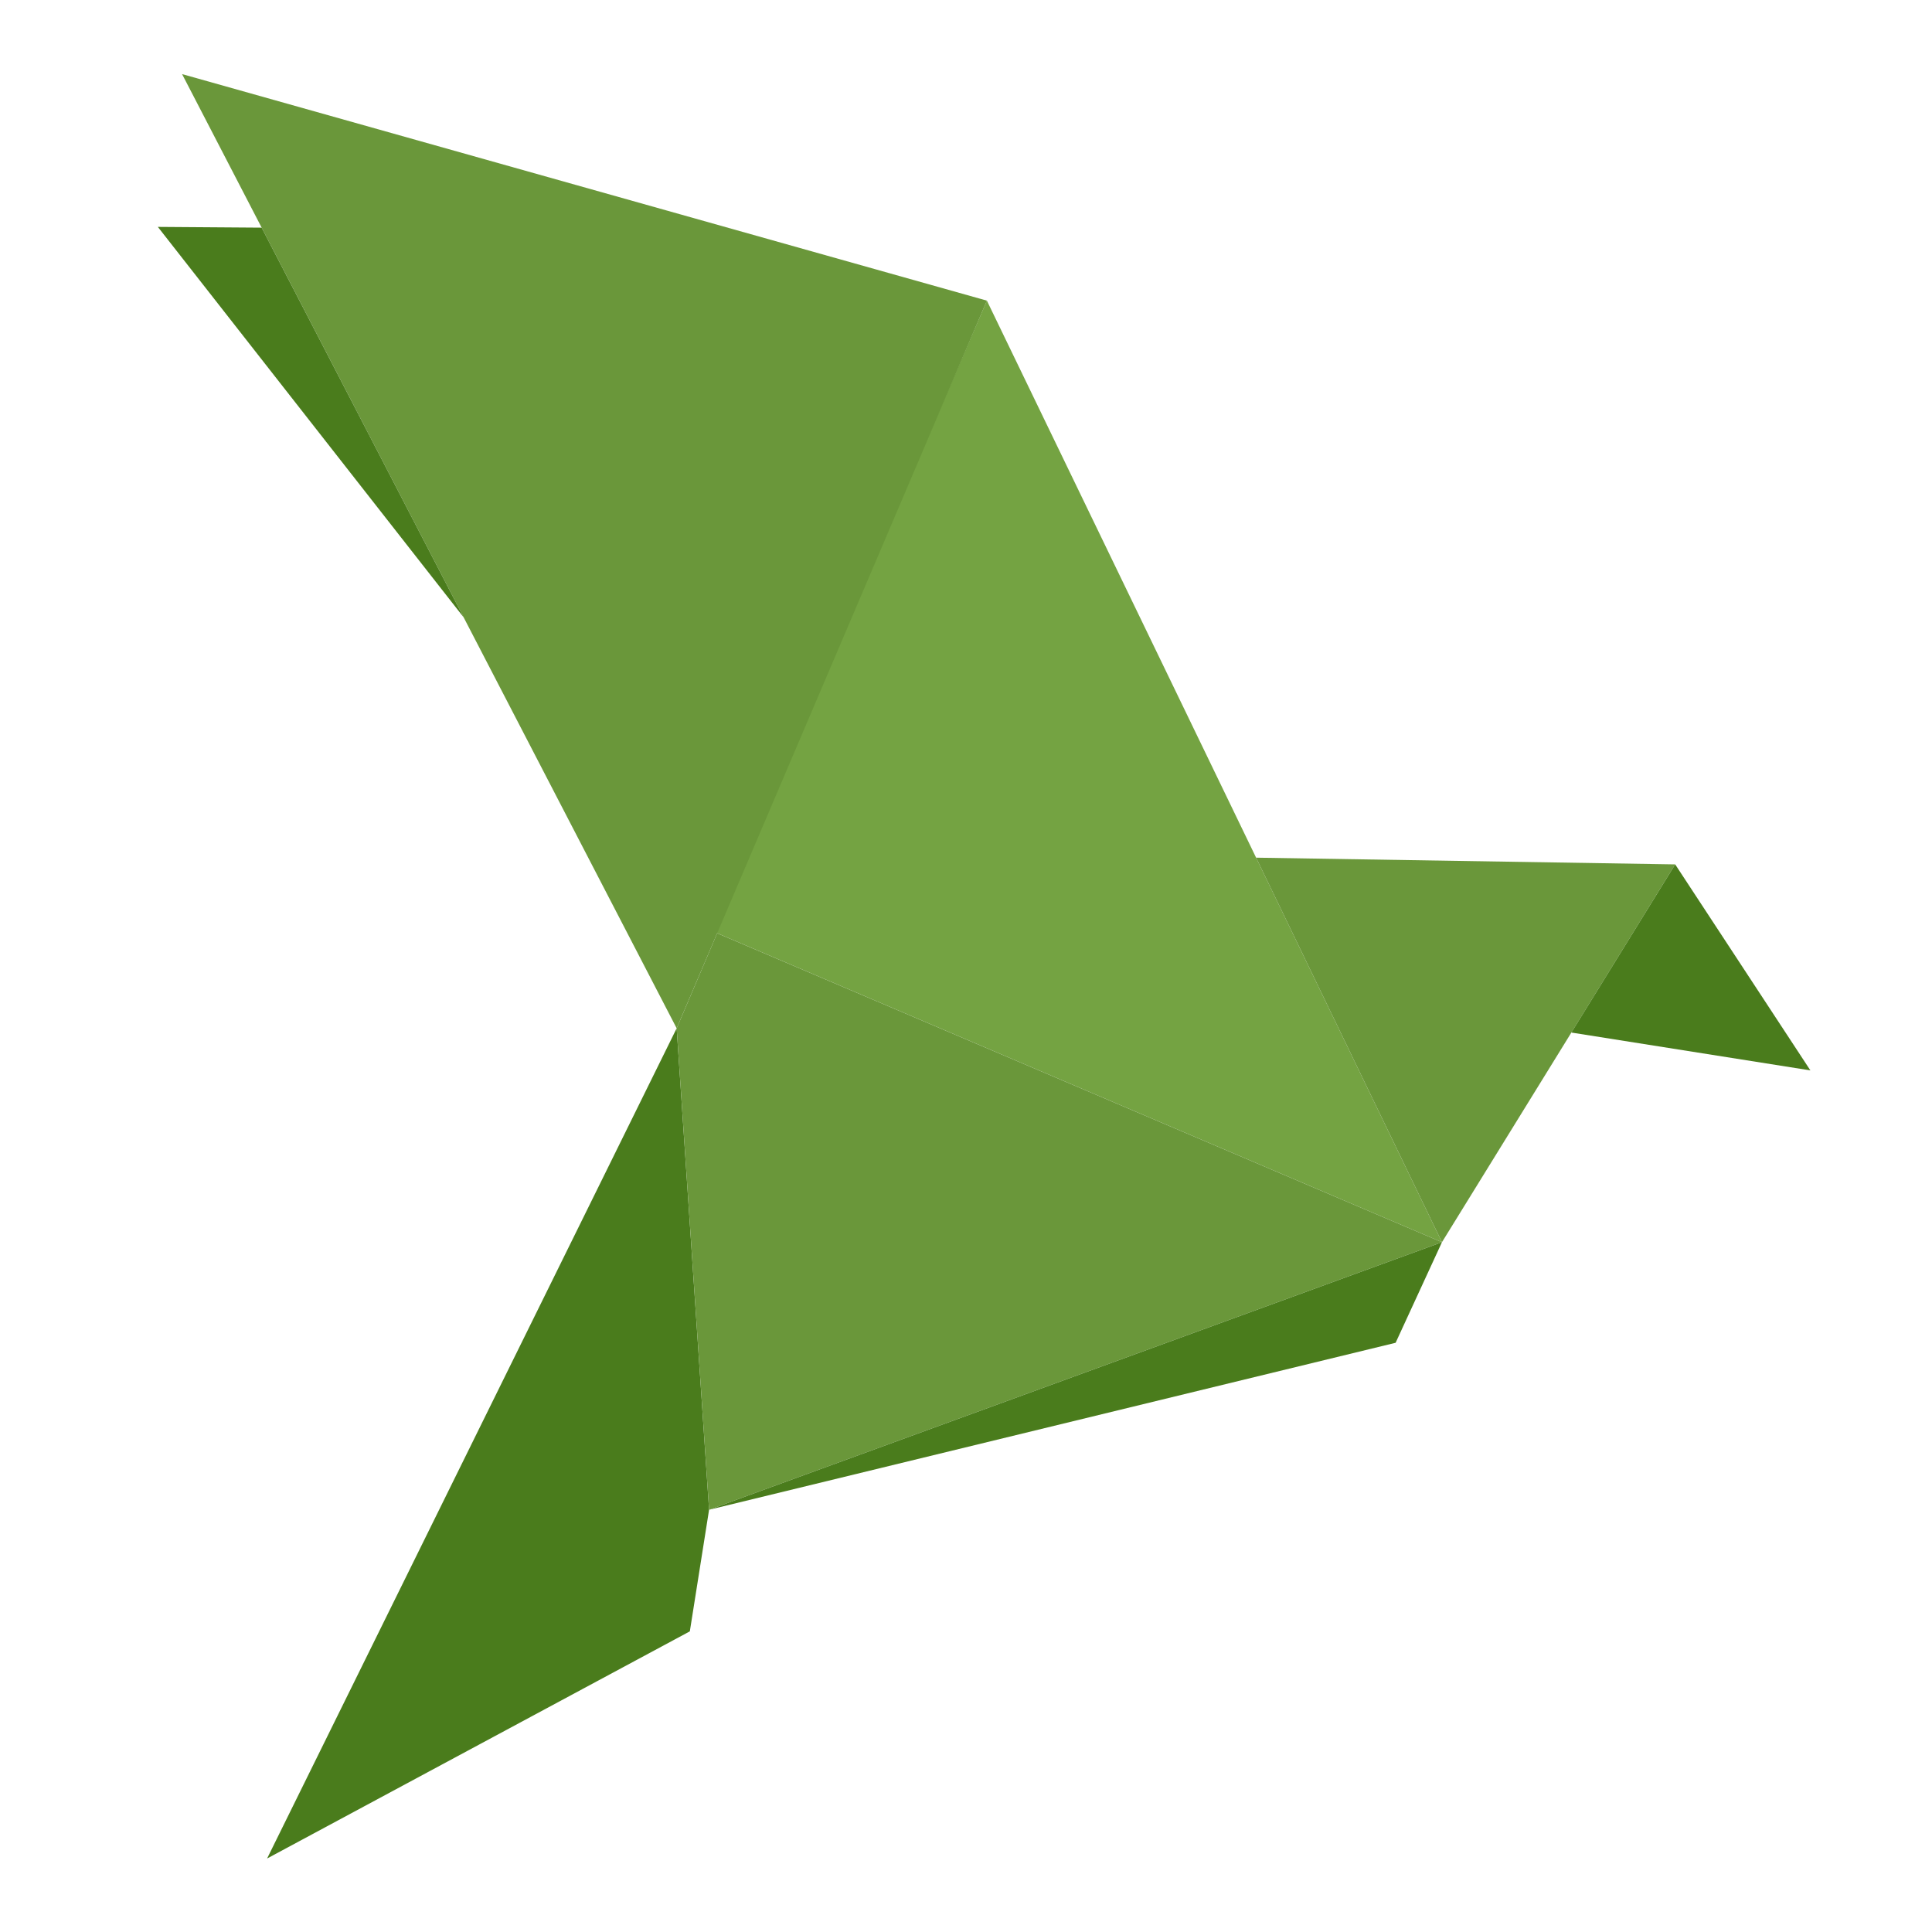
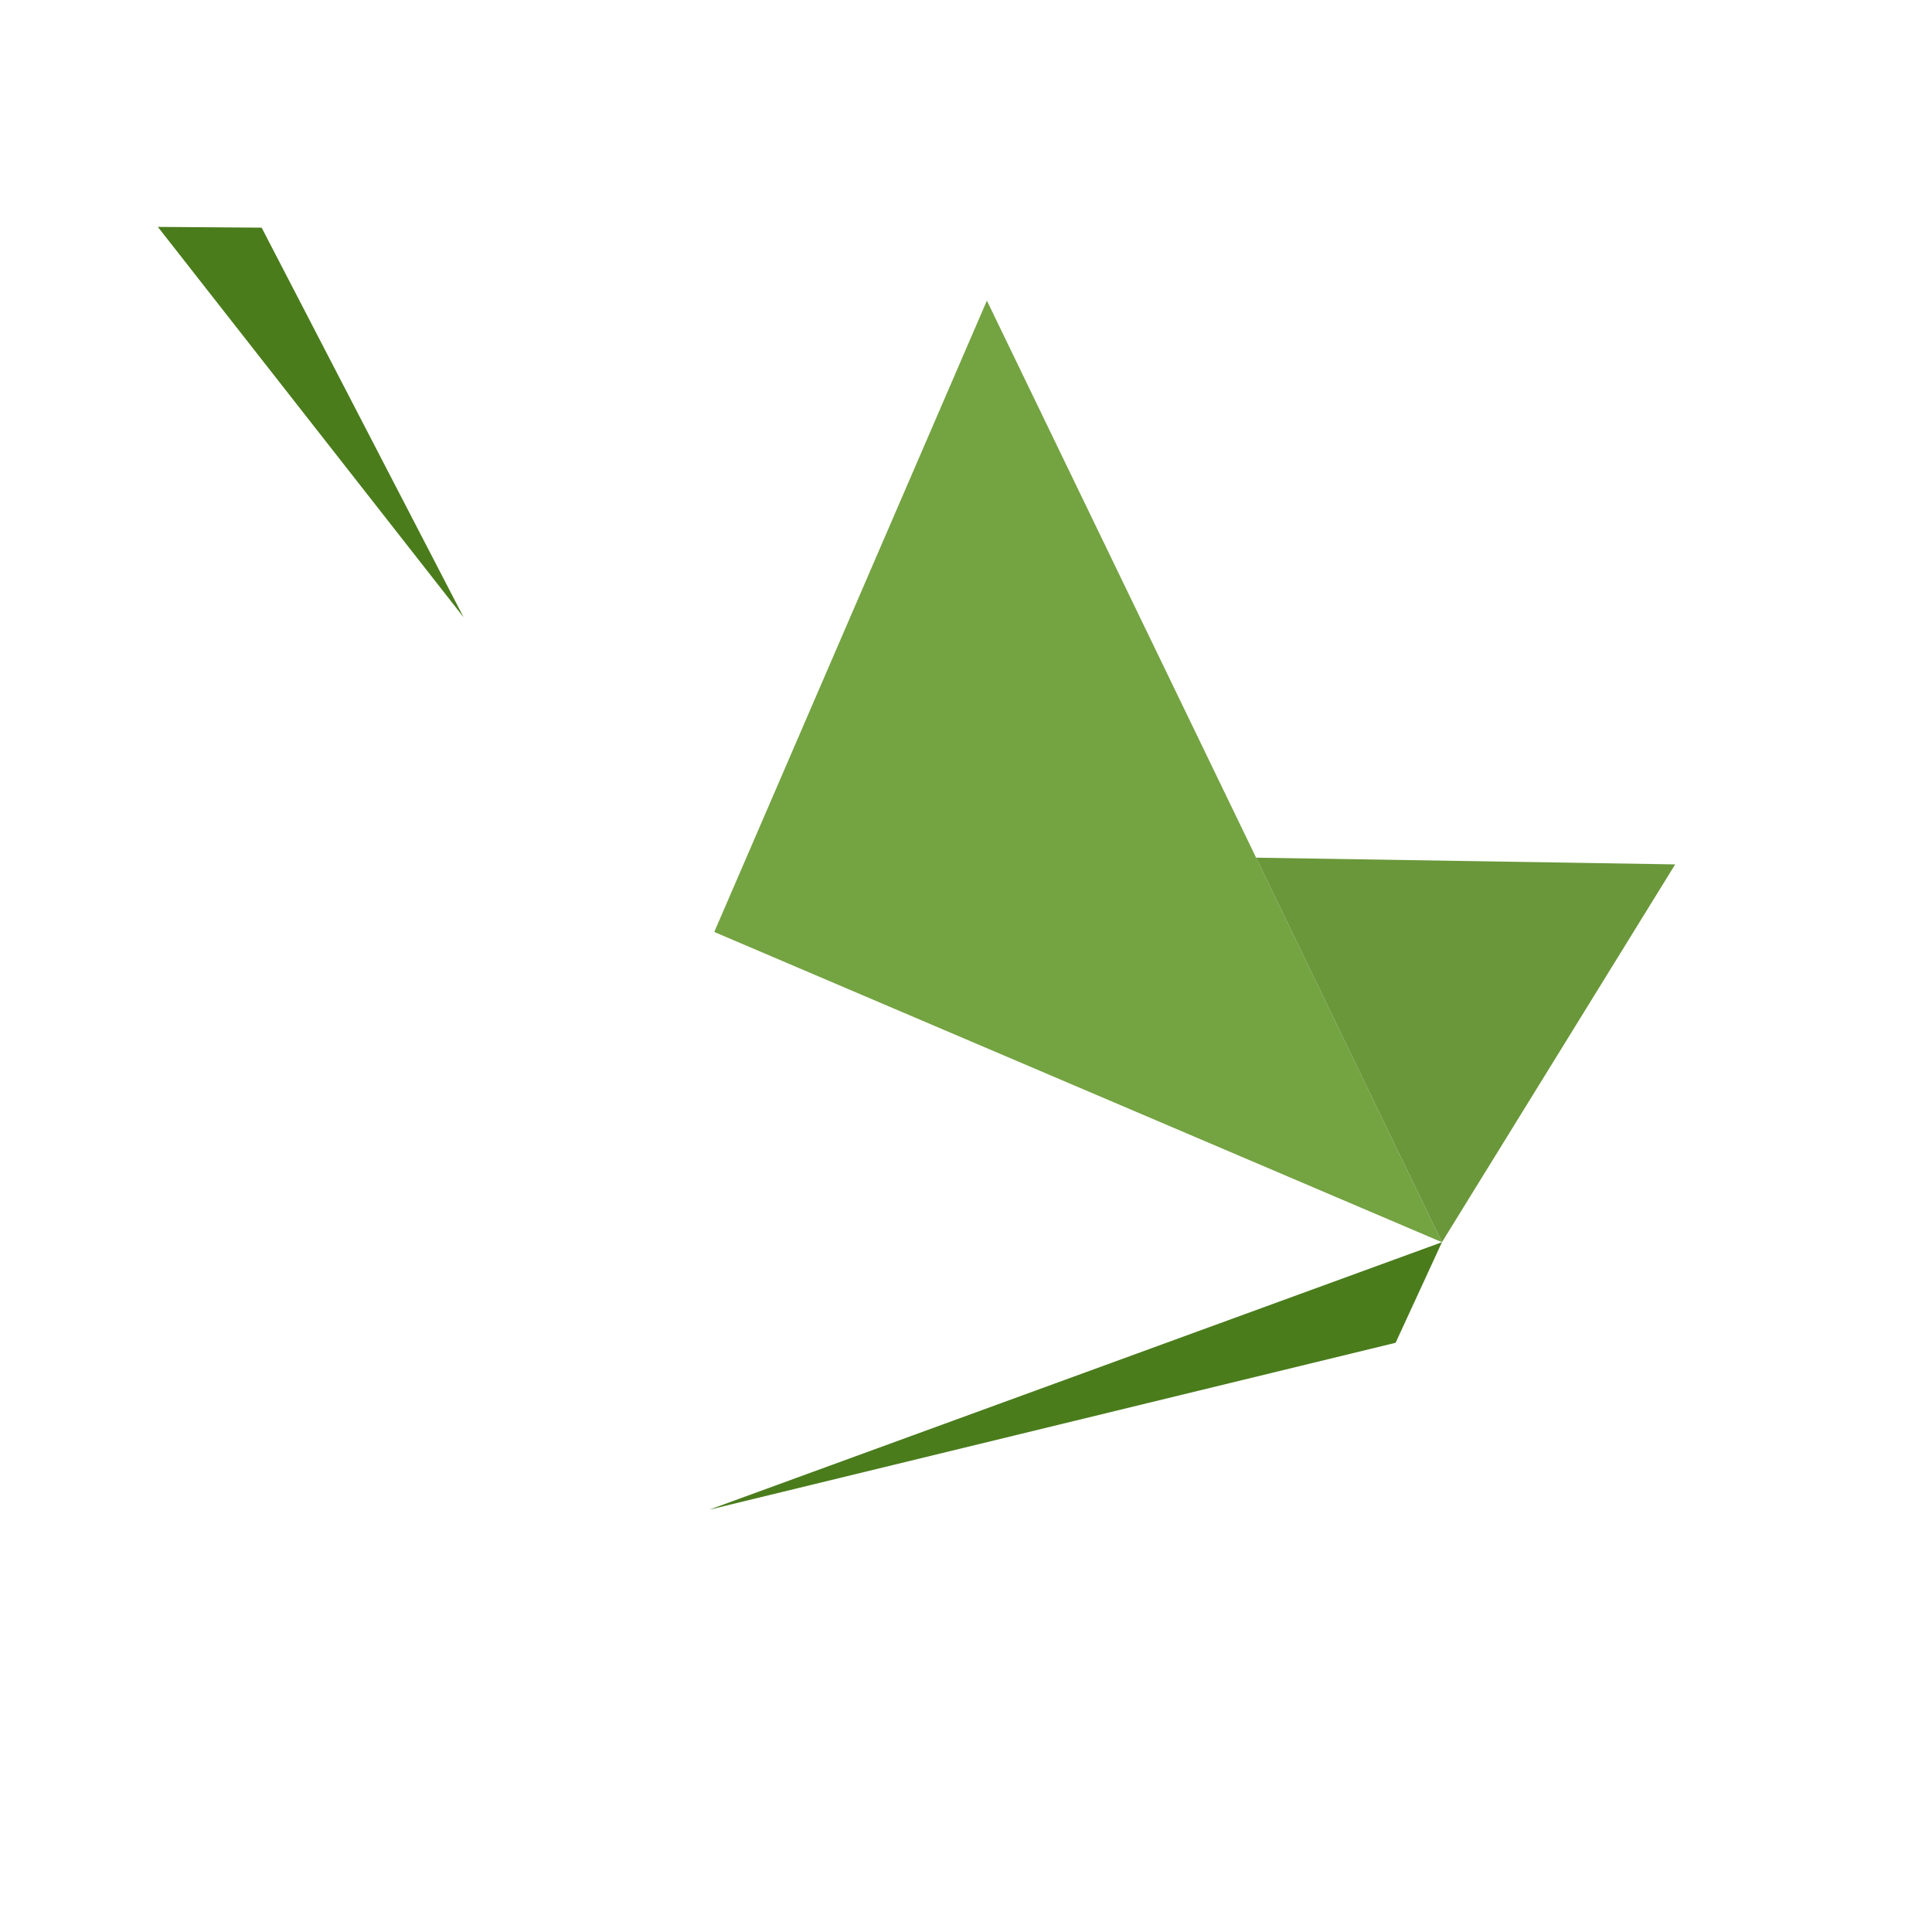
<svg xmlns="http://www.w3.org/2000/svg" id="Capa_1" data-name="Capa 1" viewBox="0 0 540 540">
  <defs>
    <style>      .cls-1 {        fill: #74a342;      }      .cls-2 {        fill: #6a973a;      }      .cls-3 {        fill: #4a7c1c;      }    </style>
  </defs>
  <polygon class="cls-1" points="403.03 347.2 275.84 84.03 199.64 260.49 403.03 347.2" />
-   <polygon class="cls-2" points="50.89 20.71 275.84 84.03 189.13 287.41 124.96 163.62 50.89 20.71" />
  <polygon class="cls-3" points="44.12 63.42 73.13 63.63 129.59 172.55 44.12 63.42" />
-   <polygon class="cls-3" points="189.13 287.41 198.19 421.98 192.81 455.97 74.65 519.46 189.13 287.41" />
-   <polygon class="cls-2" points="403.03 347.2 198.19 421.98 189.13 287.41 200.45 260.84 403.03 347.2" />
  <polygon class="cls-3" points="390.08 375.31 403.03 347.2 198.19 421.98 390.08 375.31" />
  <polygon class="cls-2" points="468.22 241.6 351.08 239.72 403.03 347.2 468.22 241.6" />
-   <polygon class="cls-3" points="506.01 299.18 468.22 241.6 439.2 288.6 506.01 299.18" />
</svg>